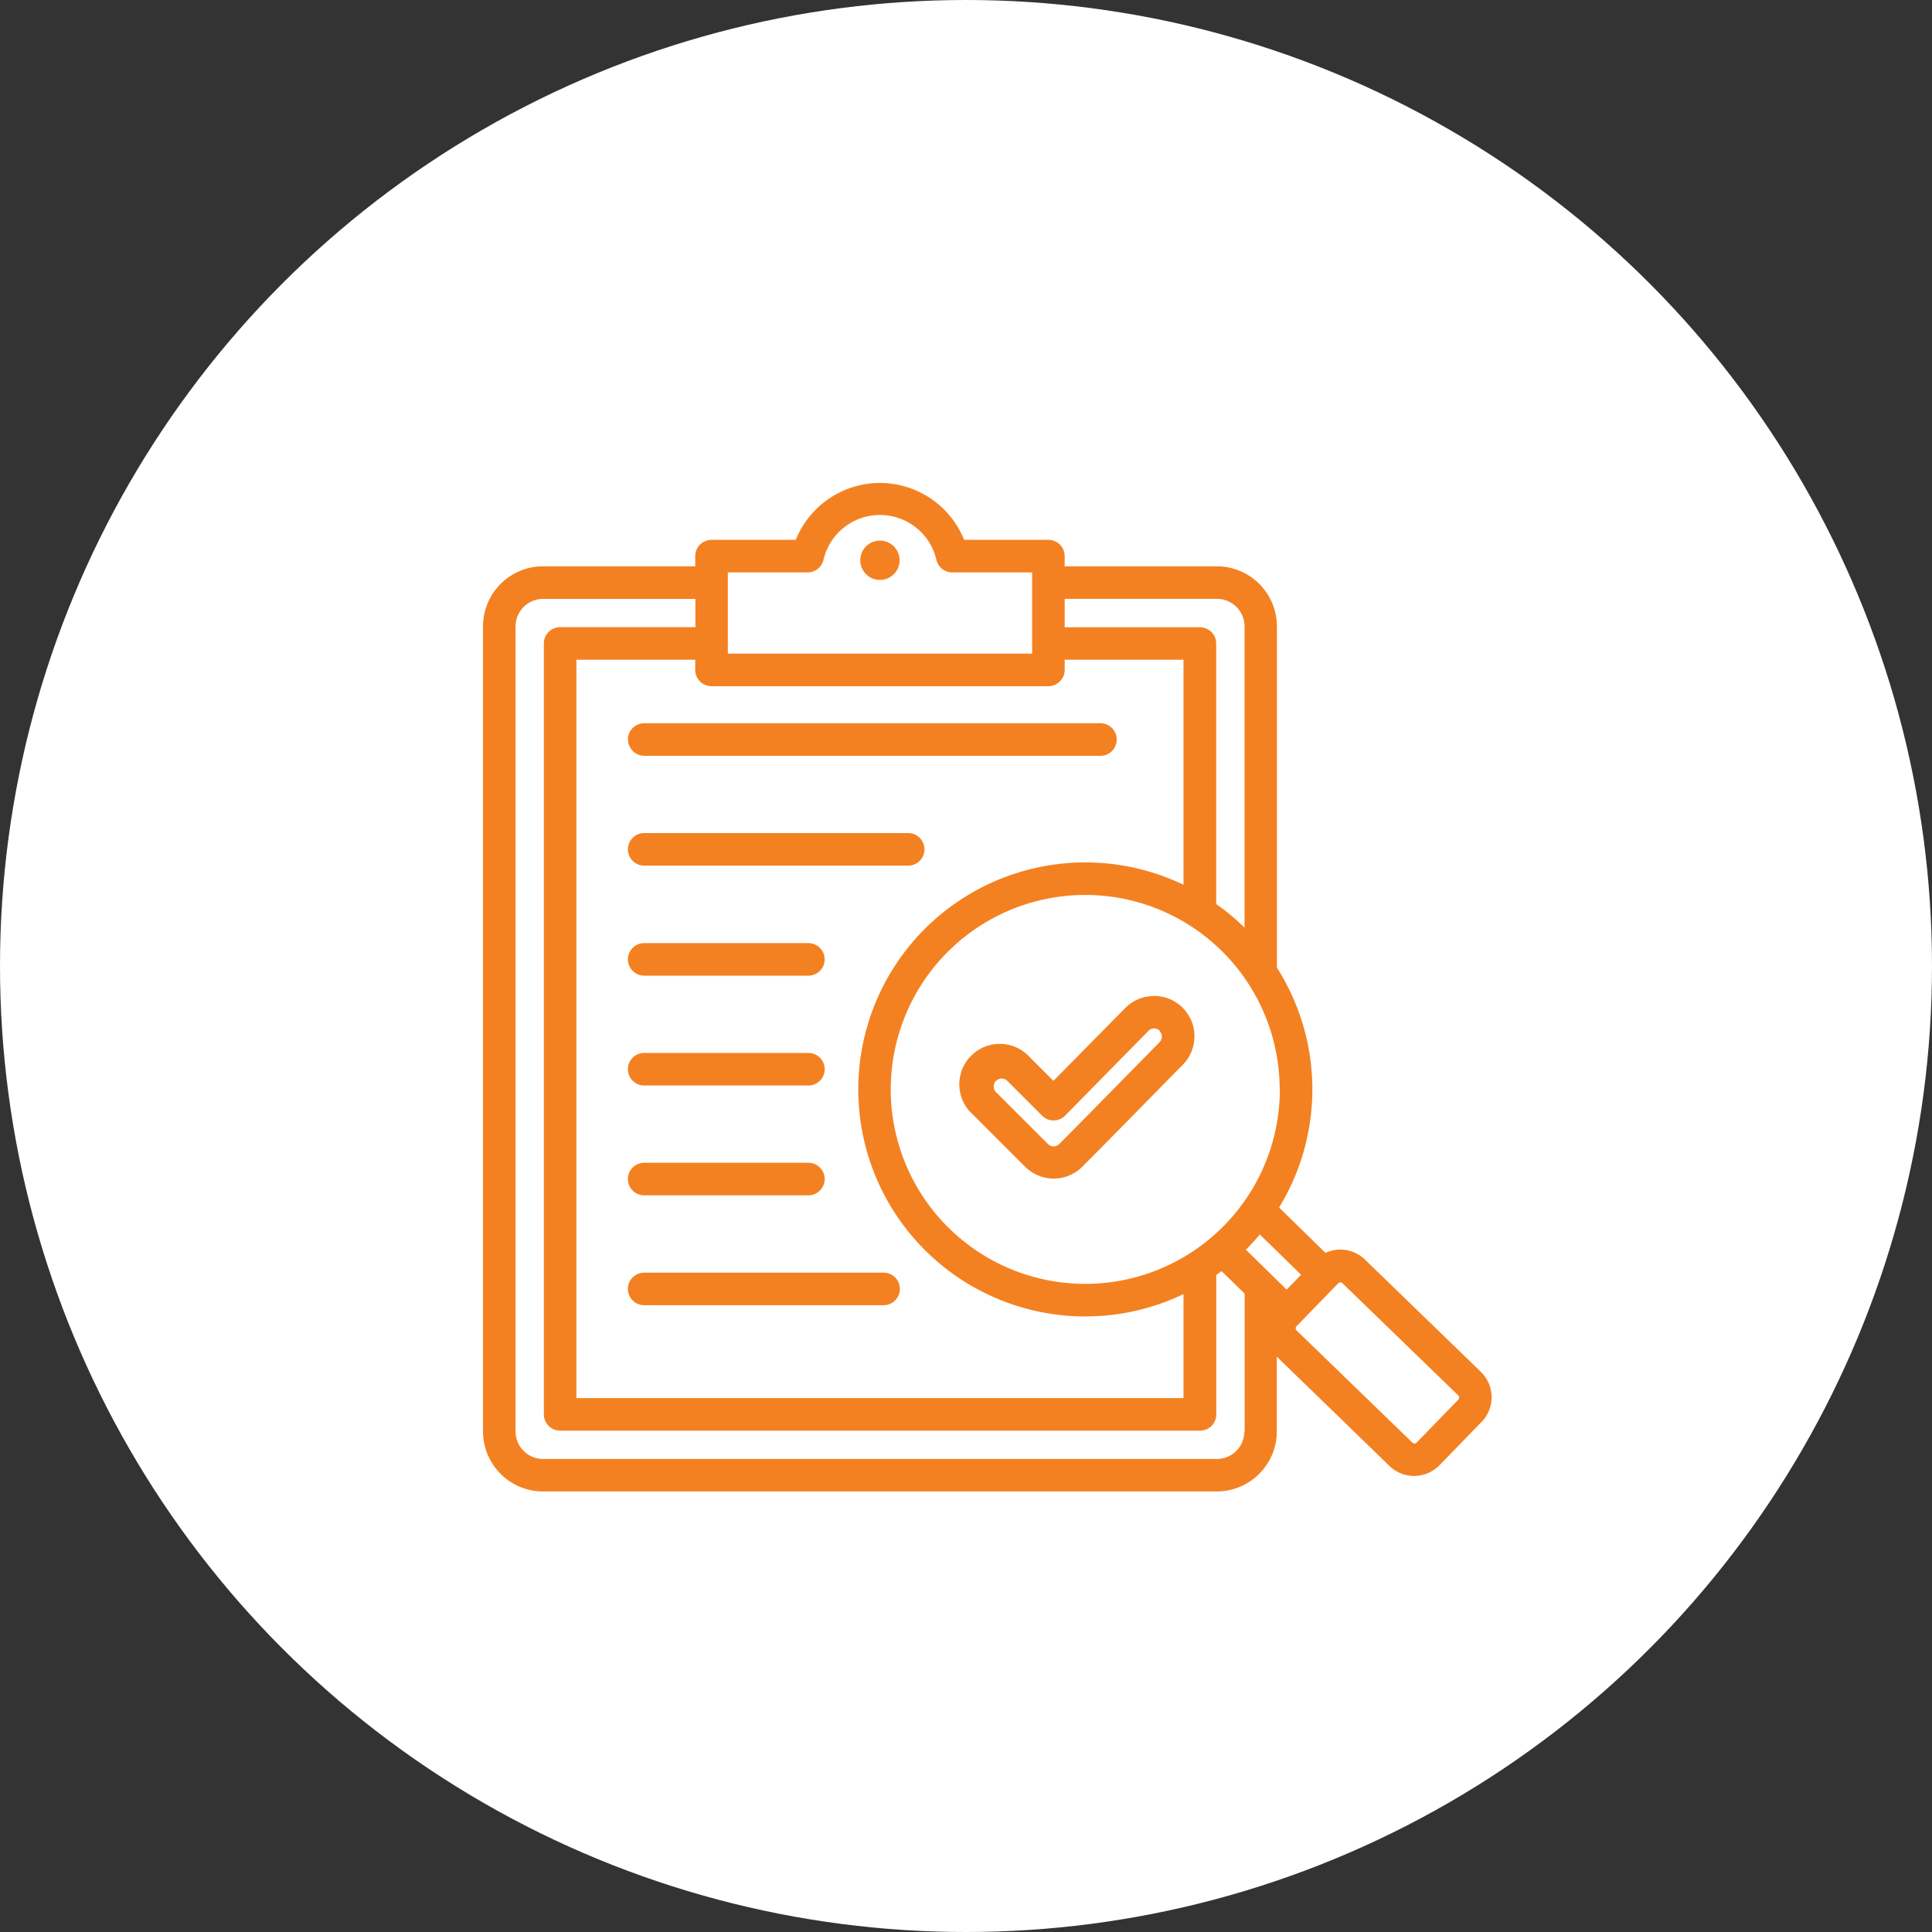
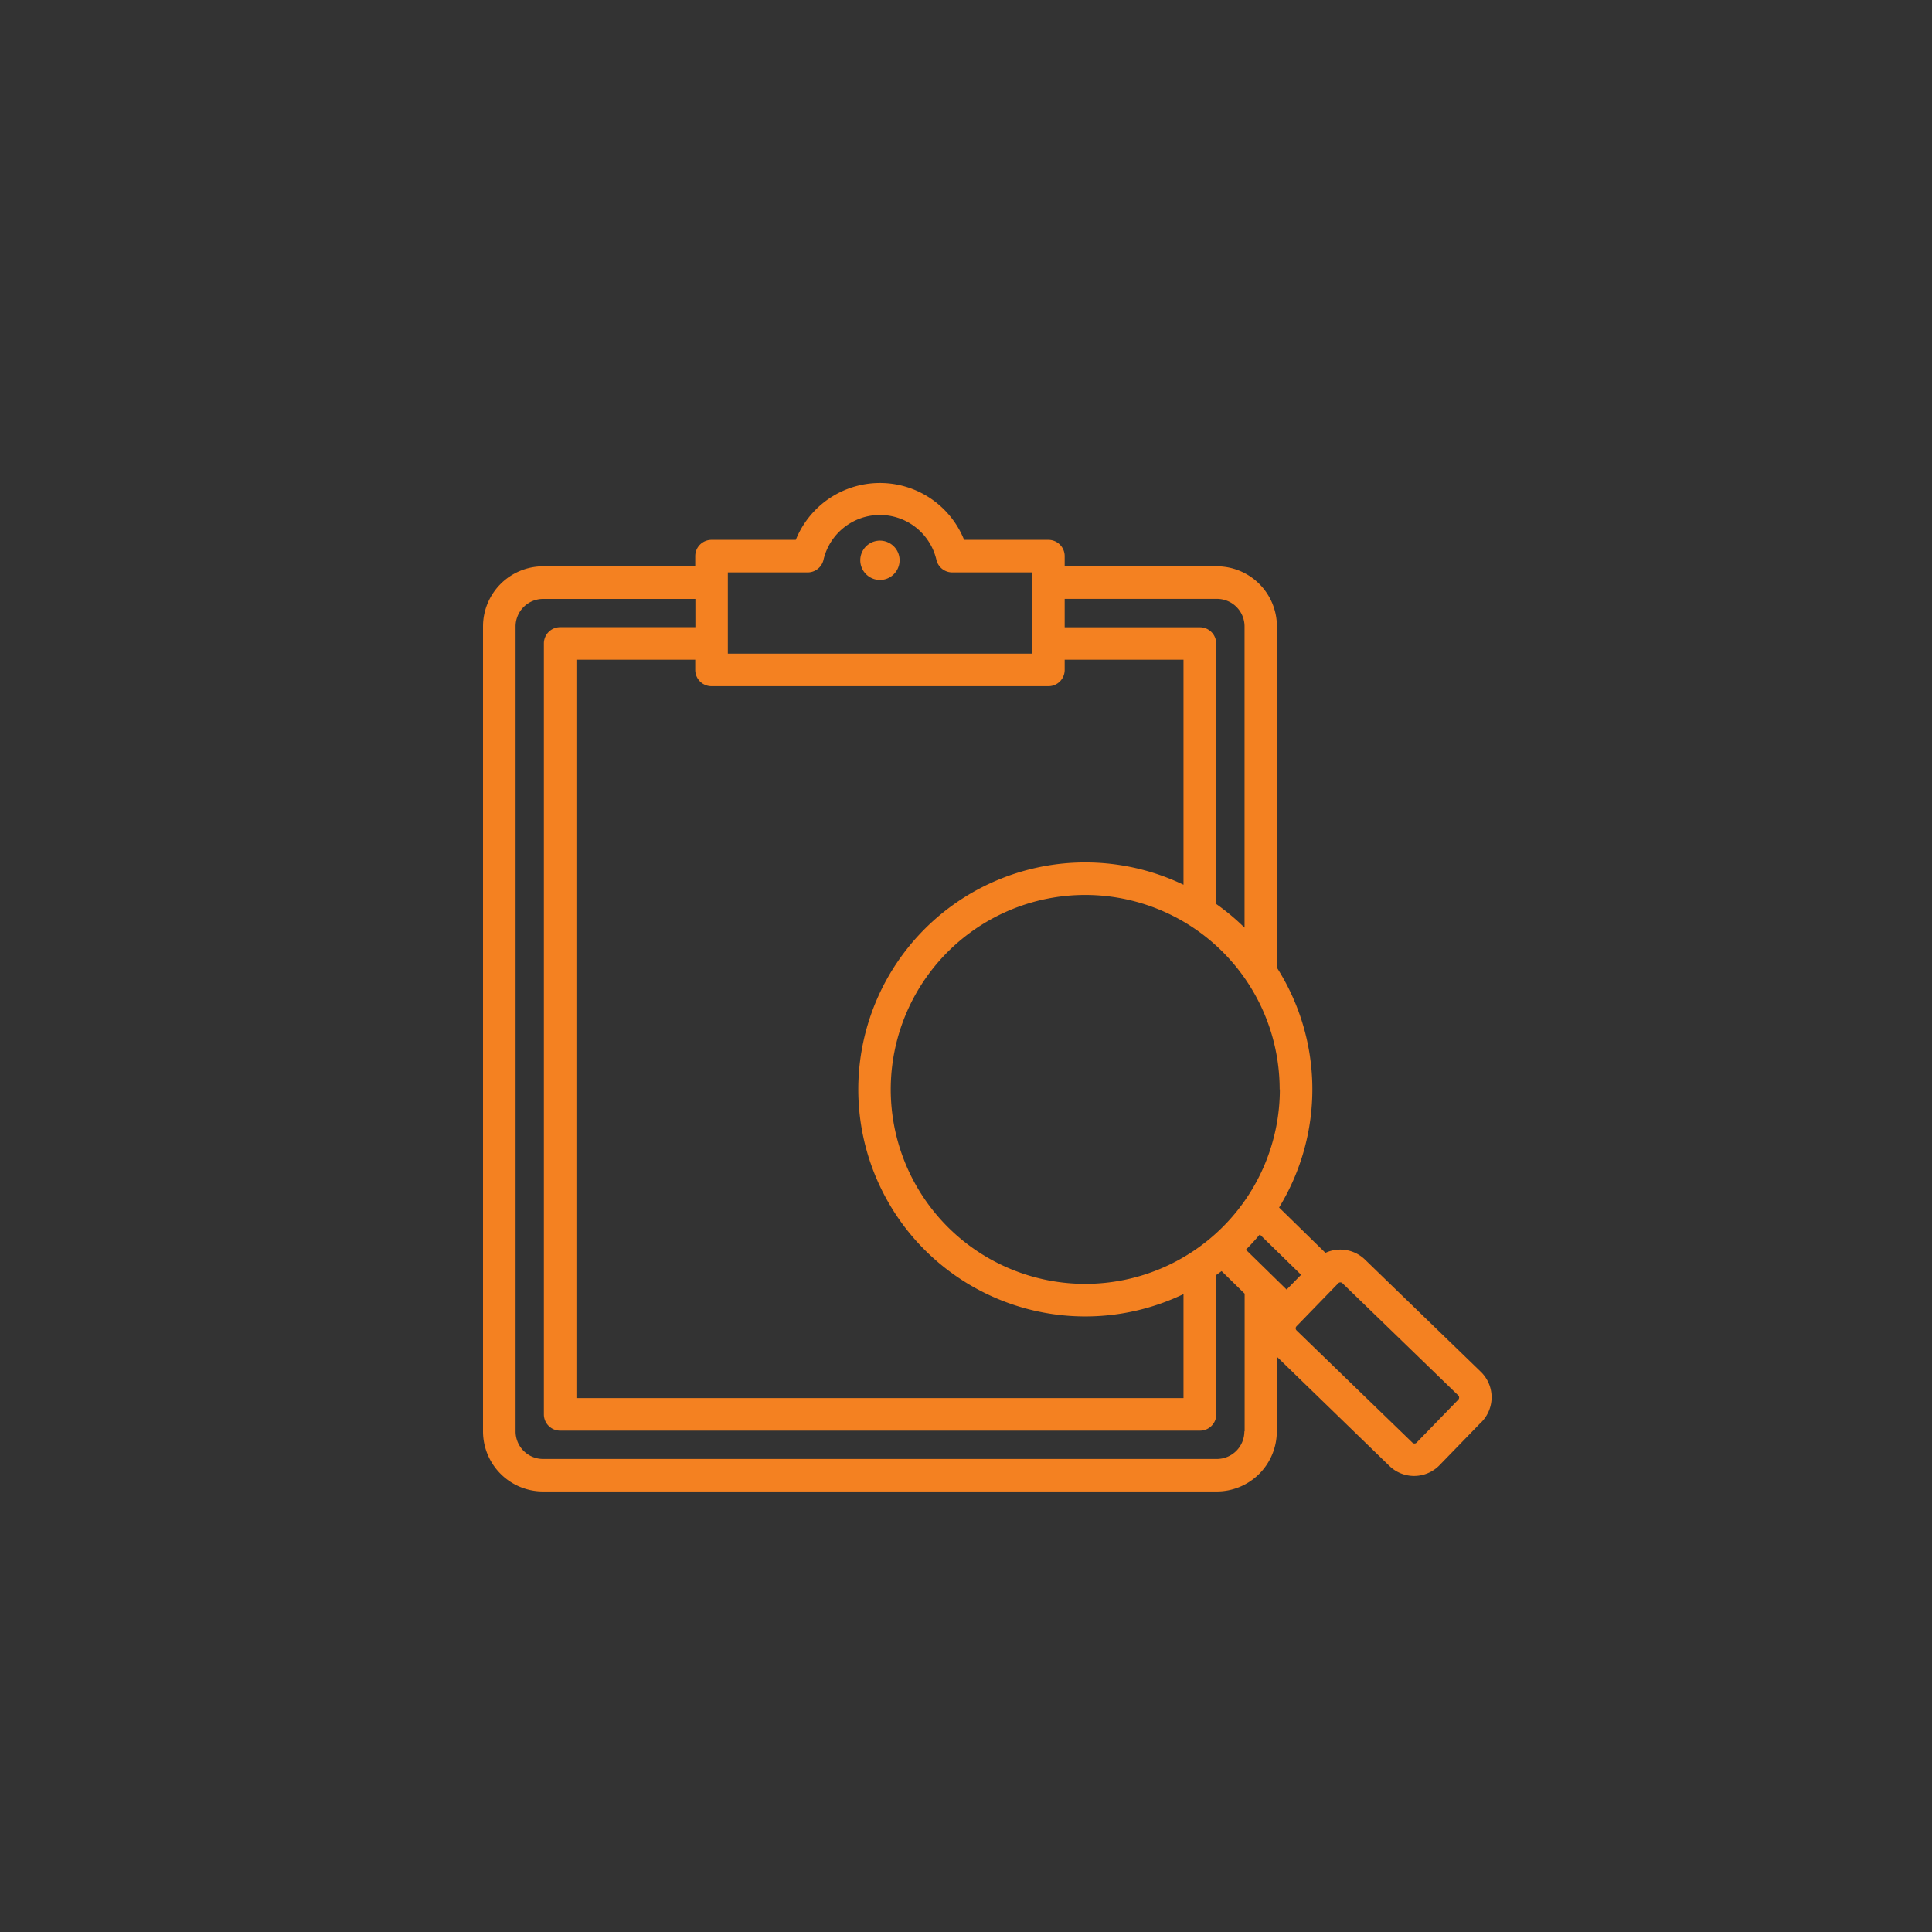
<svg xmlns="http://www.w3.org/2000/svg" width="40" height="40" viewBox="0 0 40 40">
  <rect x="0" y="0" width="40" height="40" fill="#333333" stroke="none" />
  <g id="Group_16541" data-name="Group 16541" transform="translate(0 0.697)">
    <g id="Group_7146" data-name="Group 7146" transform="translate(0 -0.697)">
-       <circle id="Ellipse_960" data-name="Ellipse 960" cx="20" cy="20" r="20" fill="#fff" />
-     </g>
+       </g>
    <g id="Examination" transform="translate(3637 -1748.697)">
      <g id="help2" transform="translate(-3637.031 1747)">
        <path id="Path_31852" data-name="Path 31852" d="M15.842,9.6a.407.407,0,1,1,.407.407A.408.408,0,0,1,15.842,9.6Zm1.151,6.629ZM28.7,27.444l-.865.891h0a.734.734,0,0,1-1.037.016l-2.332-2.263v1.548a1.244,1.244,0,0,1-1.243,1.243H9.274a1.244,1.244,0,0,1-1.243-1.243V10.968A1.244,1.244,0,0,1,9.274,9.725h3.151V9.514a.337.337,0,0,1,.337-.337h1.745a1.878,1.878,0,0,1,3.485,0h1.745a.337.337,0,0,1,.337.337v.211h3.151a1.244,1.244,0,0,1,1.243,1.243v7.066A4.69,4.69,0,0,1,24.513,23l.96.939a.734.734,0,0,1,.818.139l2.4,2.325a.734.734,0,0,1,.015,1.037Zm-4.586-3.886q-.137.164-.288.316l.843.825.3-.306ZM12.425,11.87v-.211H9.965V26.946H22.534V24.793a4.7,4.7,0,1,1,0-8.475V11.659h-2.46v.211a.337.337,0,0,1-.337.337H12.761A.337.337,0,0,1,12.425,11.87Zm12.1,8.685A4.026,4.026,0,1,0,20.5,24.581,4.03,4.03,0,0,0,24.529,20.555ZM20.074,10.4v.587h2.8a.337.337,0,0,1,.337.337v5.392a4.739,4.739,0,0,1,.587.49V10.968a.57.57,0,0,0-.569-.569H20.074ZM13.1,11.533h6.3V9.851H17.746a.337.337,0,0,1-.327-.258,1.2,1.2,0,0,0-2.339,0,.337.337,0,0,1-.327.258H13.1v1.682Zm10.7,16.1V24.784l-.477-.467-.11.08v2.886a.337.337,0,0,1-.337.337H9.628a.337.337,0,0,1-.337-.337V11.322a.337.337,0,0,1,.337-.337h2.8V10.4H9.274a.57.57,0,0,0-.569.569V27.637a.57.57,0,0,0,.569.569H23.225a.57.57,0,0,0,.569-.569Zm4.441-.7a.059.059,0,0,0-.018-.042l-2.4-2.325a.059.059,0,0,0-.042-.016h0a.059.059,0,0,0-.042.018l-.865.891a.061.061,0,0,0,0,.085l2.4,2.325a.061.061,0,0,0,.085,0h0l.865-.891a.059.059,0,0,0,.016-.043Z" transform="translate(2 3)" fill="#f48121" />
      </g>
-       <path id="Path_31853" data-name="Path 31853" d="M11.19,24.988a.337.337,0,0,0,.337.337h4.957a.337.337,0,1,0,0-.674H11.527a.337.337,0,0,0-.337.337Zm.337-6.486h3.4a.337.337,0,0,0,0-.674h-3.4a.337.337,0,0,0,0,.674Zm0,2.274h3.4a.337.337,0,0,0,0-.674h-3.4a.337.337,0,0,0,0,.674Zm0,2.274h3.4a.337.337,0,0,0,0-.674h-3.4a.337.337,0,0,0,0,.674Zm5.466-7.5H11.527a.337.337,0,0,0,0,.674h5.466a.337.337,0,0,0,0-.674Zm-5.8-1.937a.337.337,0,0,0,.337.337h9.444a.337.337,0,0,0,0-.674H11.527A.337.337,0,0,0,11.19,13.617Zm10.891,5.308a.837.837,0,0,1,.593,1.427c-.411.416-1.531,1.561-2.079,2.11a.839.839,0,0,1-1.185,0l-1.075-1.075A.838.838,0,1,1,19.52,20.2l.48.48,1.487-1.508a.832.832,0,0,1,.592-.248Zm.115.721a.159.159,0,0,0-.115-.047.162.162,0,0,0-.115.048L20.242,21.4a.337.337,0,0,1-.239.1h0a.337.337,0,0,1-.238-.1l-.72-.72a.164.164,0,1,0-.233.233h0l1.075,1.075a.165.165,0,0,0,.233,0c.546-.546,1.664-1.69,2.077-2.108a.163.163,0,0,0,0-.231Z" transform="translate(-3635.19 1749.698)" fill="#f48121" />
    </g>
  </g>
</svg>